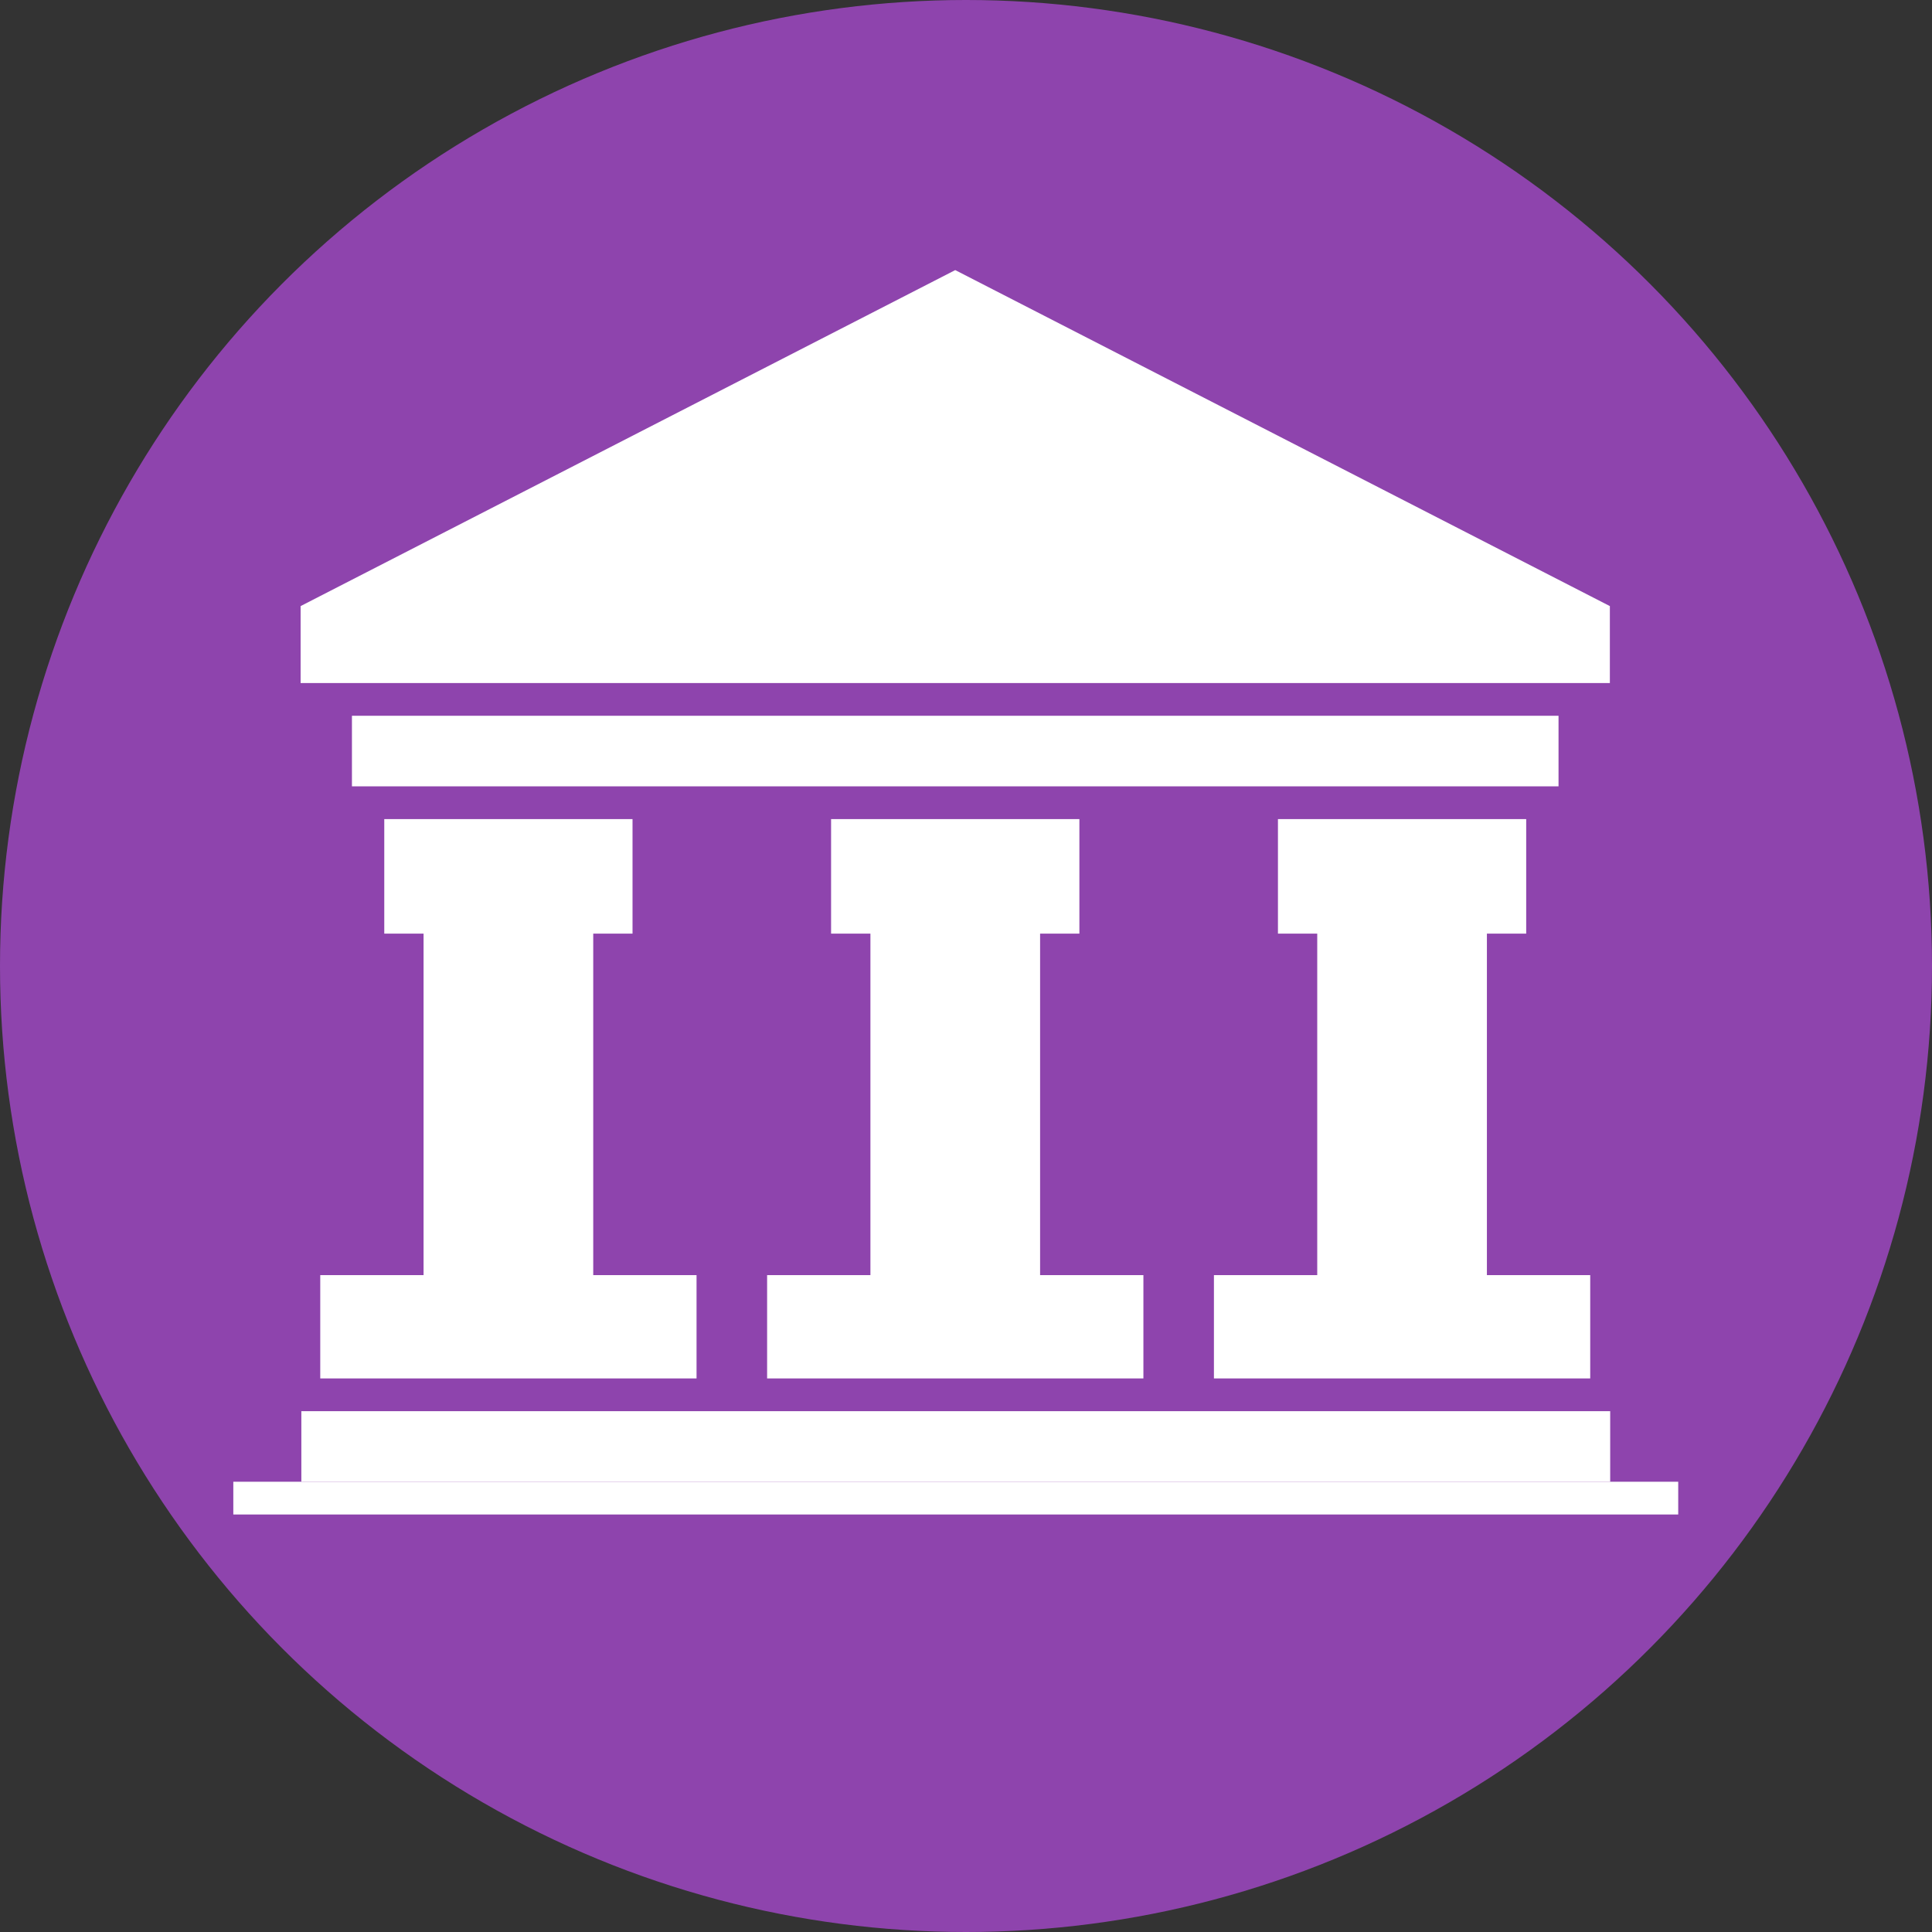
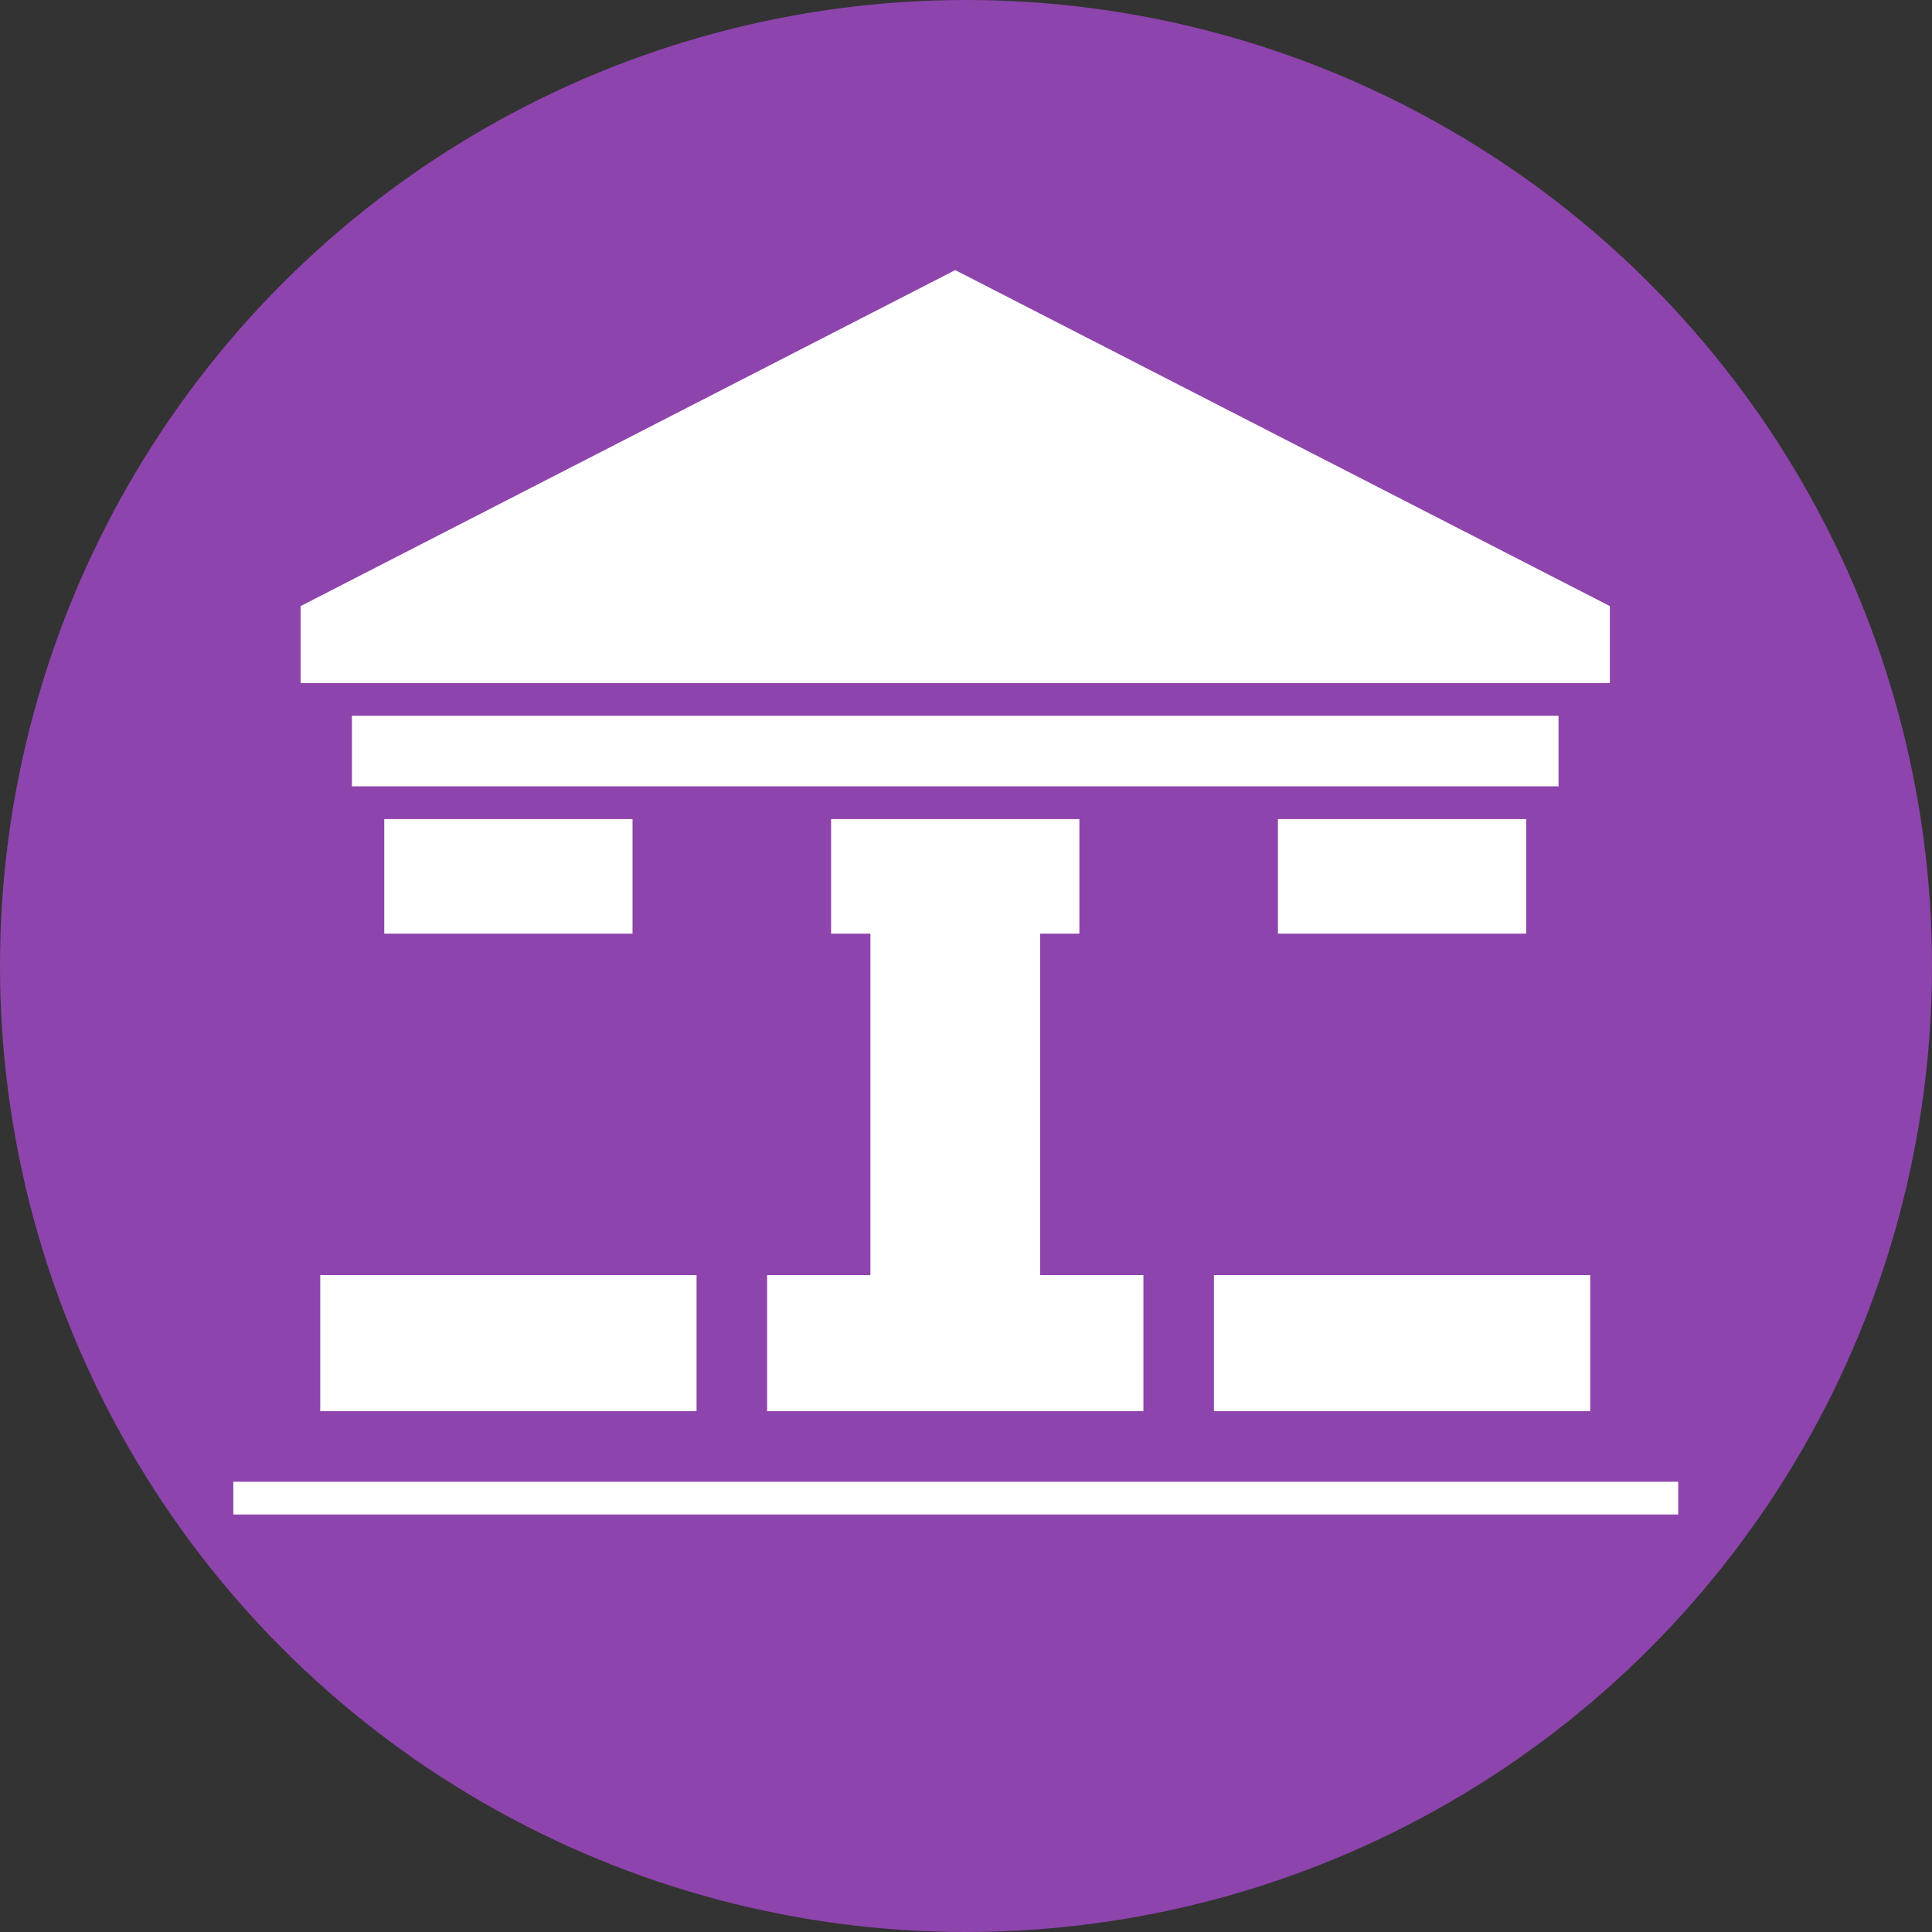
<svg xmlns="http://www.w3.org/2000/svg" id="Layer_4" data-name="Layer 4" viewBox="0 0 472 472">
  <rect x="0" y="0" width="472" height="472" fill="#333333" stroke="none" />
  <defs>
    <style>.cls-1{fill:#8e44ad;}.cls-2,.cls-3{fill:#fff;}.cls-2,.cls-4{stroke:#fff;}.cls-2,.cls-3,.cls-4{stroke-miterlimit:10;stroke-width:8px;}.cls-3{stroke:#8e44ad;}.cls-4{fill:none;}</style>
  </defs>
  <circle class="cls-1" cx="236" cy="236" r="236" />
-   <rect class="cls-2" x="107.48" y="224.09" width="33.45" height="91.43" />
  <polyline class="cls-2" points="150.53 198.85 150.53 224.09 97.88 224.09 97.88 198.85" />
  <rect class="cls-2" x="82.24" y="315.52" width="83.93" height="25.24" />
  <rect class="cls-2" x="216.65" y="224.09" width="33.45" height="91.43" />
  <polyline class="cls-2" points="259.7 198.85 259.7 224.09 207.04 224.09 207.04 198.85" />
  <rect class="cls-2" x="191.41" y="315.52" width="83.93" height="25.24" />
-   <rect class="cls-2" x="325.81" y="224.09" width="33.45" height="91.43" />
  <polyline class="cls-2" points="368.86 198.85 368.86 224.09 316.21 224.09 316.21 198.85" />
  <rect class="cls-2" x="300.57" y="315.52" width="83.93" height="25.24" />
  <polyline class="cls-3" points="384.76 170.87 384.76 196.11 81.98 196.11 81.98 170.87" />
  <polygon class="cls-3" points="397.3 145.63 397.3 170.87 69.44 170.87 69.44 145.63 233.37 61.49 397.3 145.63" />
-   <rect class="cls-3" x="69.62" y="340.76" width="327.76" height="25.24" />
  <line class="cls-4" x1="410" y1="366" x2="57" y2="366" />
</svg>